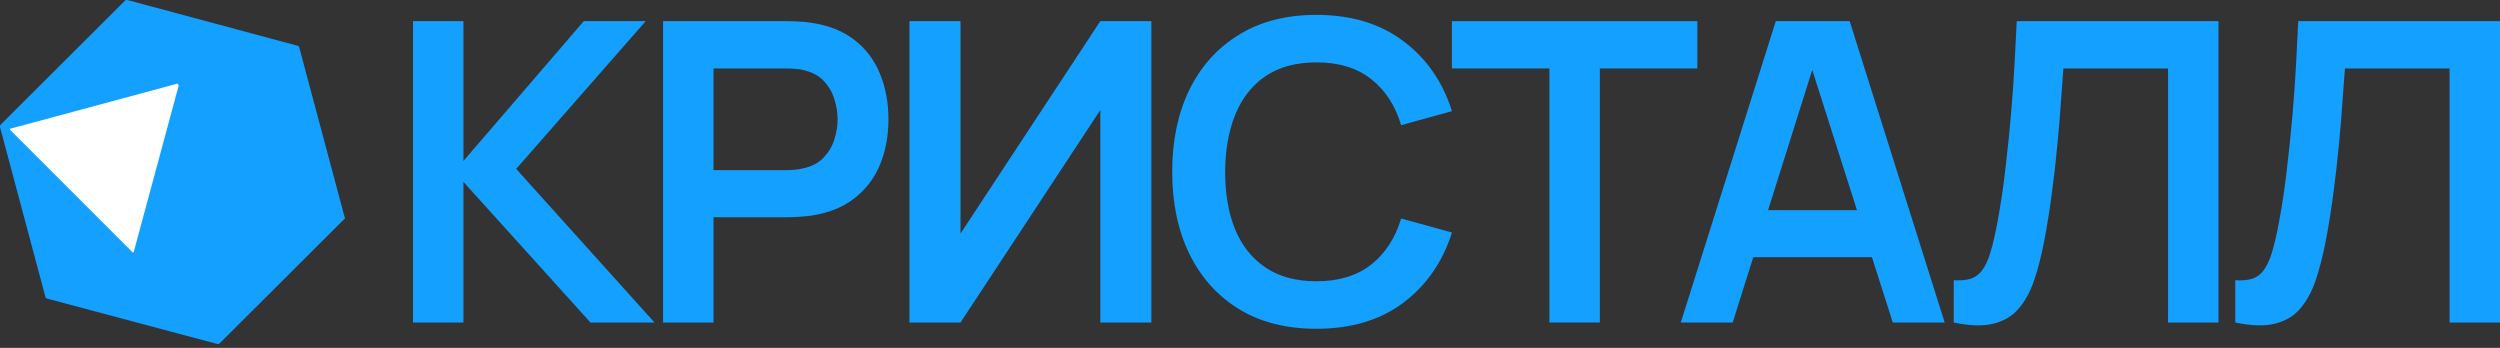
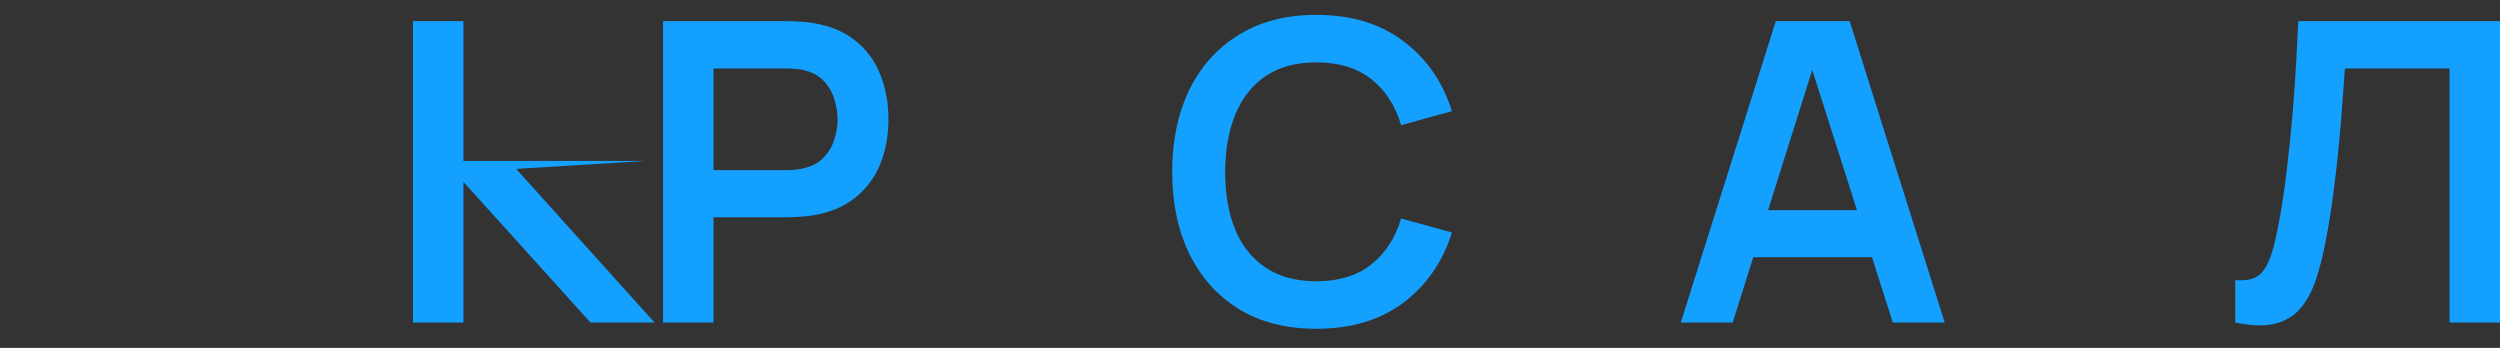
<svg xmlns="http://www.w3.org/2000/svg" width="539" height="75" viewBox="0 0 539 75" fill="none">
  <rect x="0" y="0" width="539" height="75" fill="#333333" stroke="none" />
  <g clip-path="url(#clip0_1785_36)">
    <path d="M40 17L1 27.703L26.017 55.56L29.872 56L40 18.833V17Z" fill="white" />
-     <path d="M74.233 47.219L47.294 74.084C47.219 74.159 47.069 74.159 46.844 74.159L10.102 64.356C10.027 64.356 9.877 64.281 9.803 64.056L-0 27.389C-0 27.314 -0 27.089 0.074 26.94L27.014 0.075C27.089 0 27.238 0 27.463 0L64.206 9.878C64.28 9.878 64.43 9.953 64.505 10.177L74.308 46.845C74.457 46.995 74.383 47.144 74.233 47.219L74.233 47.219ZM38.239 18.035L2.17 27.763C2.095 27.763 2.095 27.838 2.17 27.987L28.586 54.403C28.66 54.478 28.66 54.403 28.81 54.403L38.538 18.409C38.389 18.035 38.239 18.035 38.239 18.035L38.239 18.035Z" fill="#13A0FF" />
  </g>
-   <path d="M89.043 69.531V4.56H99.917V34.699L125.86 4.56H139.215L111.287 36.414L141.11 69.531H127.304L99.917 39.211V69.531H89.043Z" fill="#13A0FF" />
+   <path d="M89.043 69.531V4.56H99.917V34.699H139.215L111.287 36.414L141.11 69.531H127.304L99.917 39.211V69.531H89.043Z" fill="#13A0FF" />
  <path d="M142.956 69.531V4.56H169.802C170.433 4.56 171.245 4.59 172.238 4.65C173.231 4.68 174.148 4.771 174.99 4.921C178.75 5.493 181.848 6.741 184.285 8.666C186.751 10.591 188.571 13.027 189.744 15.975C190.947 18.893 191.549 22.141 191.549 25.721C191.549 29.27 190.947 32.518 189.744 35.466C188.541 38.384 186.706 40.805 184.239 42.73C181.803 44.655 178.72 45.904 174.99 46.475C174.148 46.595 173.215 46.686 172.193 46.746C171.2 46.806 170.403 46.836 169.802 46.836H153.83V69.531H142.956ZM153.83 36.684H169.35C169.952 36.684 170.629 36.654 171.381 36.594C172.133 36.534 172.824 36.414 173.456 36.233C175.261 35.782 176.675 34.985 177.697 33.842C178.75 32.699 179.487 31.405 179.908 29.962C180.359 28.518 180.585 27.104 180.585 25.721C180.585 24.337 180.359 22.923 179.908 21.48C179.487 20.006 178.75 18.697 177.697 17.554C176.675 16.411 175.261 15.614 173.456 15.163C172.824 14.982 172.133 14.877 171.381 14.847C170.629 14.787 169.952 14.757 169.35 14.757H153.83V36.684Z" fill="#13A0FF" />
-   <path d="M248.233 69.531H237.224V23.735L207.085 69.531H196.076V4.56H207.085V50.355L237.224 4.56H248.233V69.531Z" fill="#13A0FF" />
  <path d="M283.811 70.884C277.314 70.884 271.749 69.47 267.117 66.643C262.485 63.785 258.92 59.815 256.424 54.732C253.957 49.648 252.724 43.753 252.724 37.045C252.724 30.338 253.957 24.442 256.424 19.359C258.92 14.276 262.485 10.32 267.117 7.493C271.749 4.635 277.314 3.207 283.811 3.207C291.3 3.207 297.542 5.086 302.535 8.846C307.528 12.576 311.032 17.614 313.047 23.961L302.084 26.984C300.82 22.743 298.67 19.434 295.632 17.058C292.594 14.652 288.653 13.448 283.811 13.448C279.449 13.448 275.81 14.426 272.892 16.381C270.004 18.336 267.824 21.088 266.35 24.638C264.906 28.157 264.169 32.293 264.139 37.045C264.139 41.798 264.861 45.949 266.305 49.498C267.779 53.017 269.974 55.754 272.892 57.709C275.81 59.665 279.449 60.642 283.811 60.642C288.653 60.642 292.594 59.439 295.632 57.033C298.67 54.626 300.82 51.318 302.084 47.107L313.047 50.13C311.032 56.476 307.528 61.529 302.535 65.289C297.542 69.019 291.3 70.884 283.811 70.884Z" fill="#13A0FF" />
-   <path d="M334.053 69.531V14.757H313.028V4.56H365.951V14.757H344.926V69.531H334.053Z" fill="#13A0FF" />
  <path d="M362.379 69.531L382.863 4.56H398.79L419.274 69.531H408.084L389.495 11.238H391.932L373.569 69.531H362.379ZM373.794 55.454V45.302H407.904V55.454H373.794Z" fill="#13A0FF" />
-   <path d="M421.227 69.531V60.417C422.671 60.507 423.889 60.402 424.882 60.101C425.874 59.77 426.701 59.153 427.363 58.251C428.055 57.319 428.657 56.01 429.168 54.326C429.679 52.611 430.176 50.461 430.657 47.874C431.349 44.174 431.92 40.324 432.371 36.323C432.853 32.293 433.259 28.337 433.589 24.457C433.92 20.547 434.176 16.877 434.356 13.448C434.537 10.019 434.687 7.057 434.808 4.56H478.302V69.531H467.428V14.757H444.869C444.719 16.772 444.538 19.209 444.328 22.066C444.147 24.893 443.891 27.962 443.561 31.27C443.26 34.579 442.869 38.008 442.388 41.557C441.936 45.106 441.38 48.596 440.718 52.025C440.117 55.153 439.395 57.965 438.552 60.462C437.71 62.928 436.582 64.974 435.169 66.598C433.785 68.192 431.965 69.26 429.709 69.801C427.483 70.343 424.656 70.252 421.227 69.531Z" fill="#13A0FF" />
  <path d="M481.925 69.531V60.417C483.369 60.507 484.587 60.402 485.58 60.101C486.573 59.77 487.4 59.153 488.061 58.251C488.753 57.319 489.355 56.01 489.866 54.326C490.377 52.611 490.874 50.461 491.355 47.874C492.047 44.174 492.618 40.324 493.07 36.323C493.551 32.293 493.957 28.337 494.288 24.457C494.619 20.547 494.874 16.877 495.055 13.448C495.235 10.019 495.386 7.057 495.506 4.56H539V69.531H528.127V14.757H505.567C505.417 16.772 505.236 19.209 505.026 22.066C504.845 24.893 504.59 27.962 504.259 31.27C503.958 34.579 503.567 38.008 503.086 41.557C502.635 45.106 502.078 48.596 501.416 52.025C500.815 55.153 500.093 57.965 499.251 60.462C498.409 62.928 497.281 64.974 495.867 66.598C494.483 68.192 492.663 69.26 490.408 69.801C488.182 70.343 485.354 70.252 481.925 69.531Z" fill="#13A0FF" />
  <defs>
    <clipPath id="clip0_1785_36">
-       <rect width="74.39" height="74.39" fill="white" />
-     </clipPath>
+       </clipPath>
  </defs>
</svg>